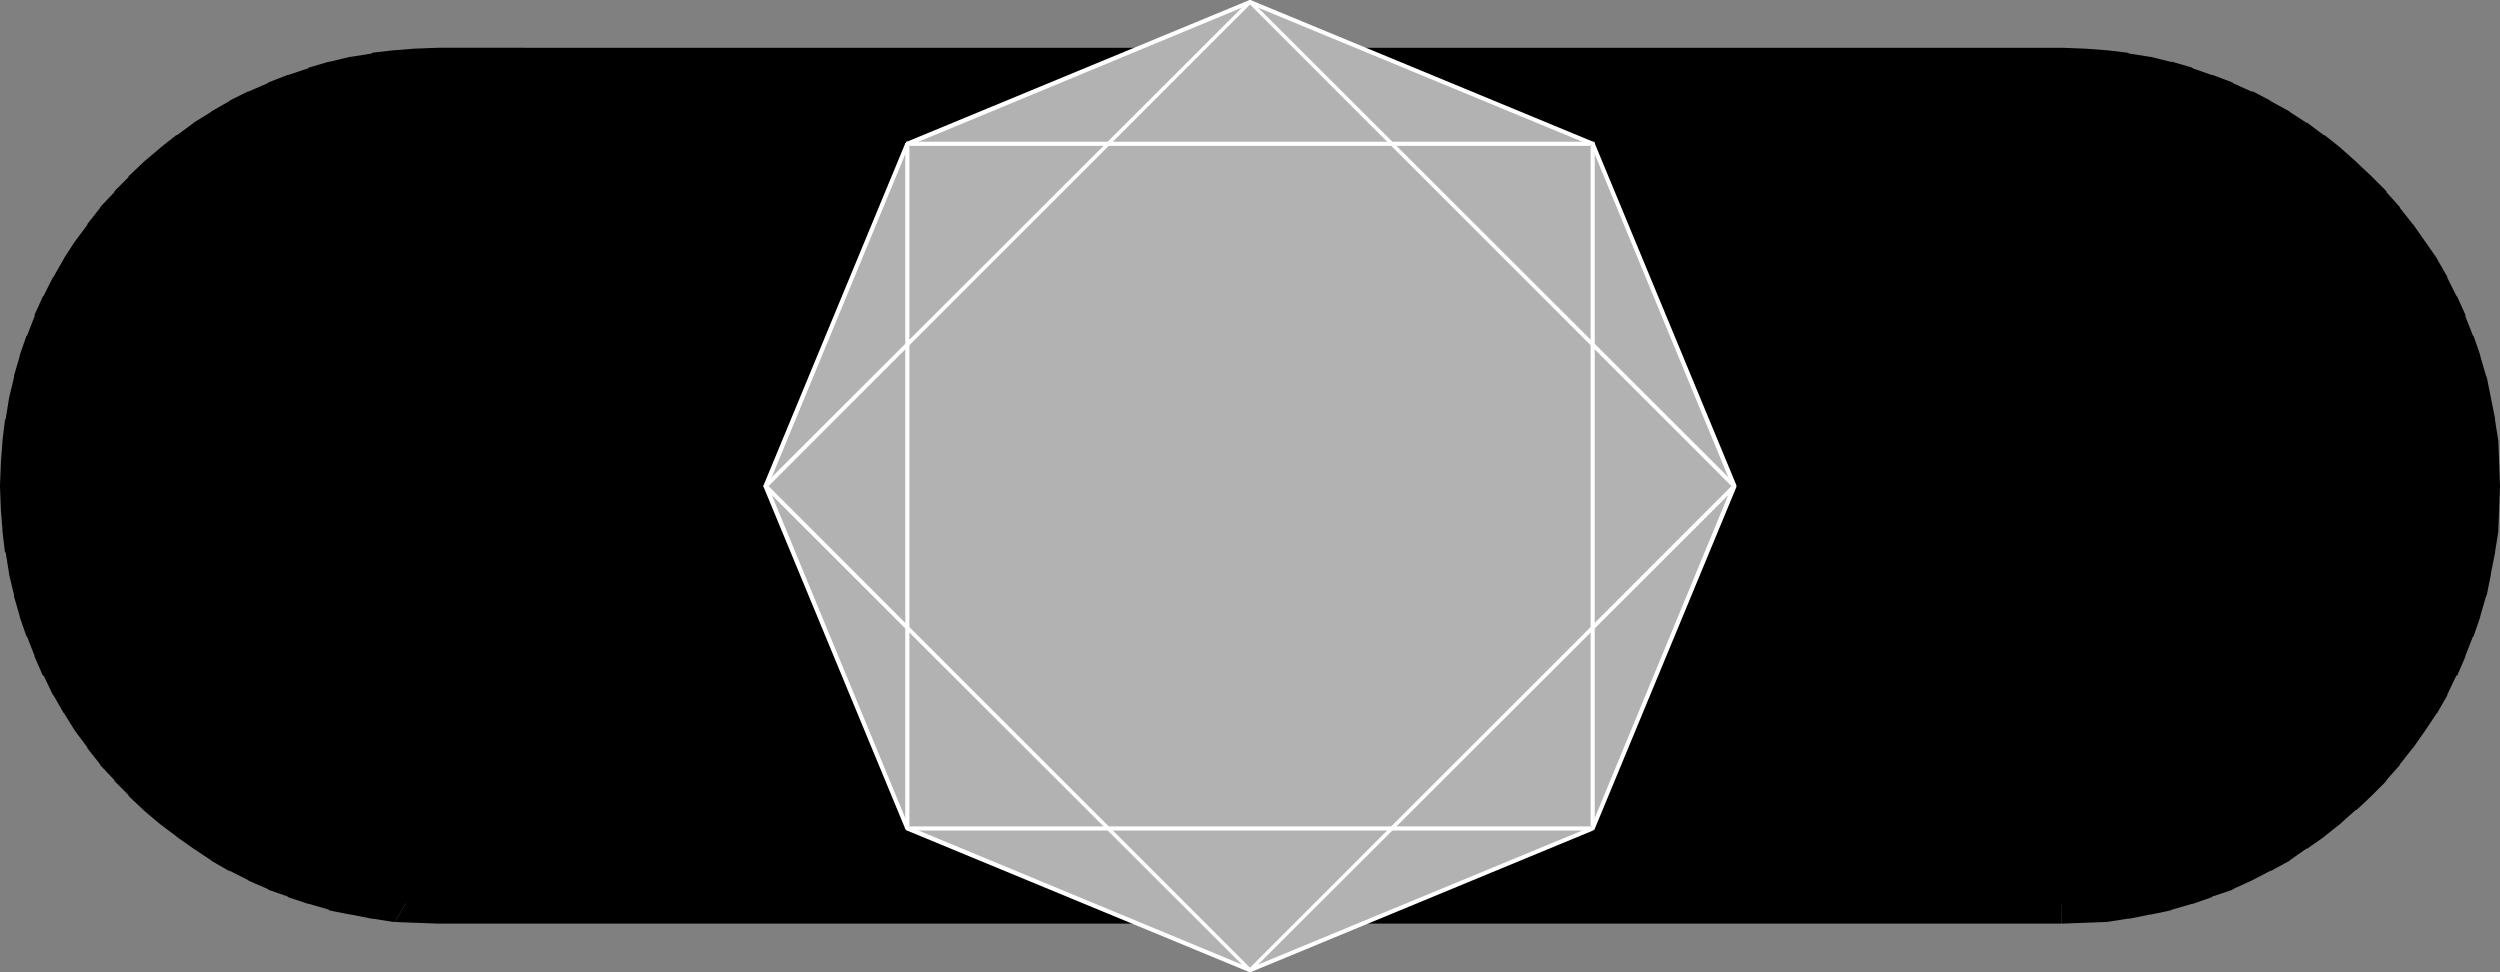
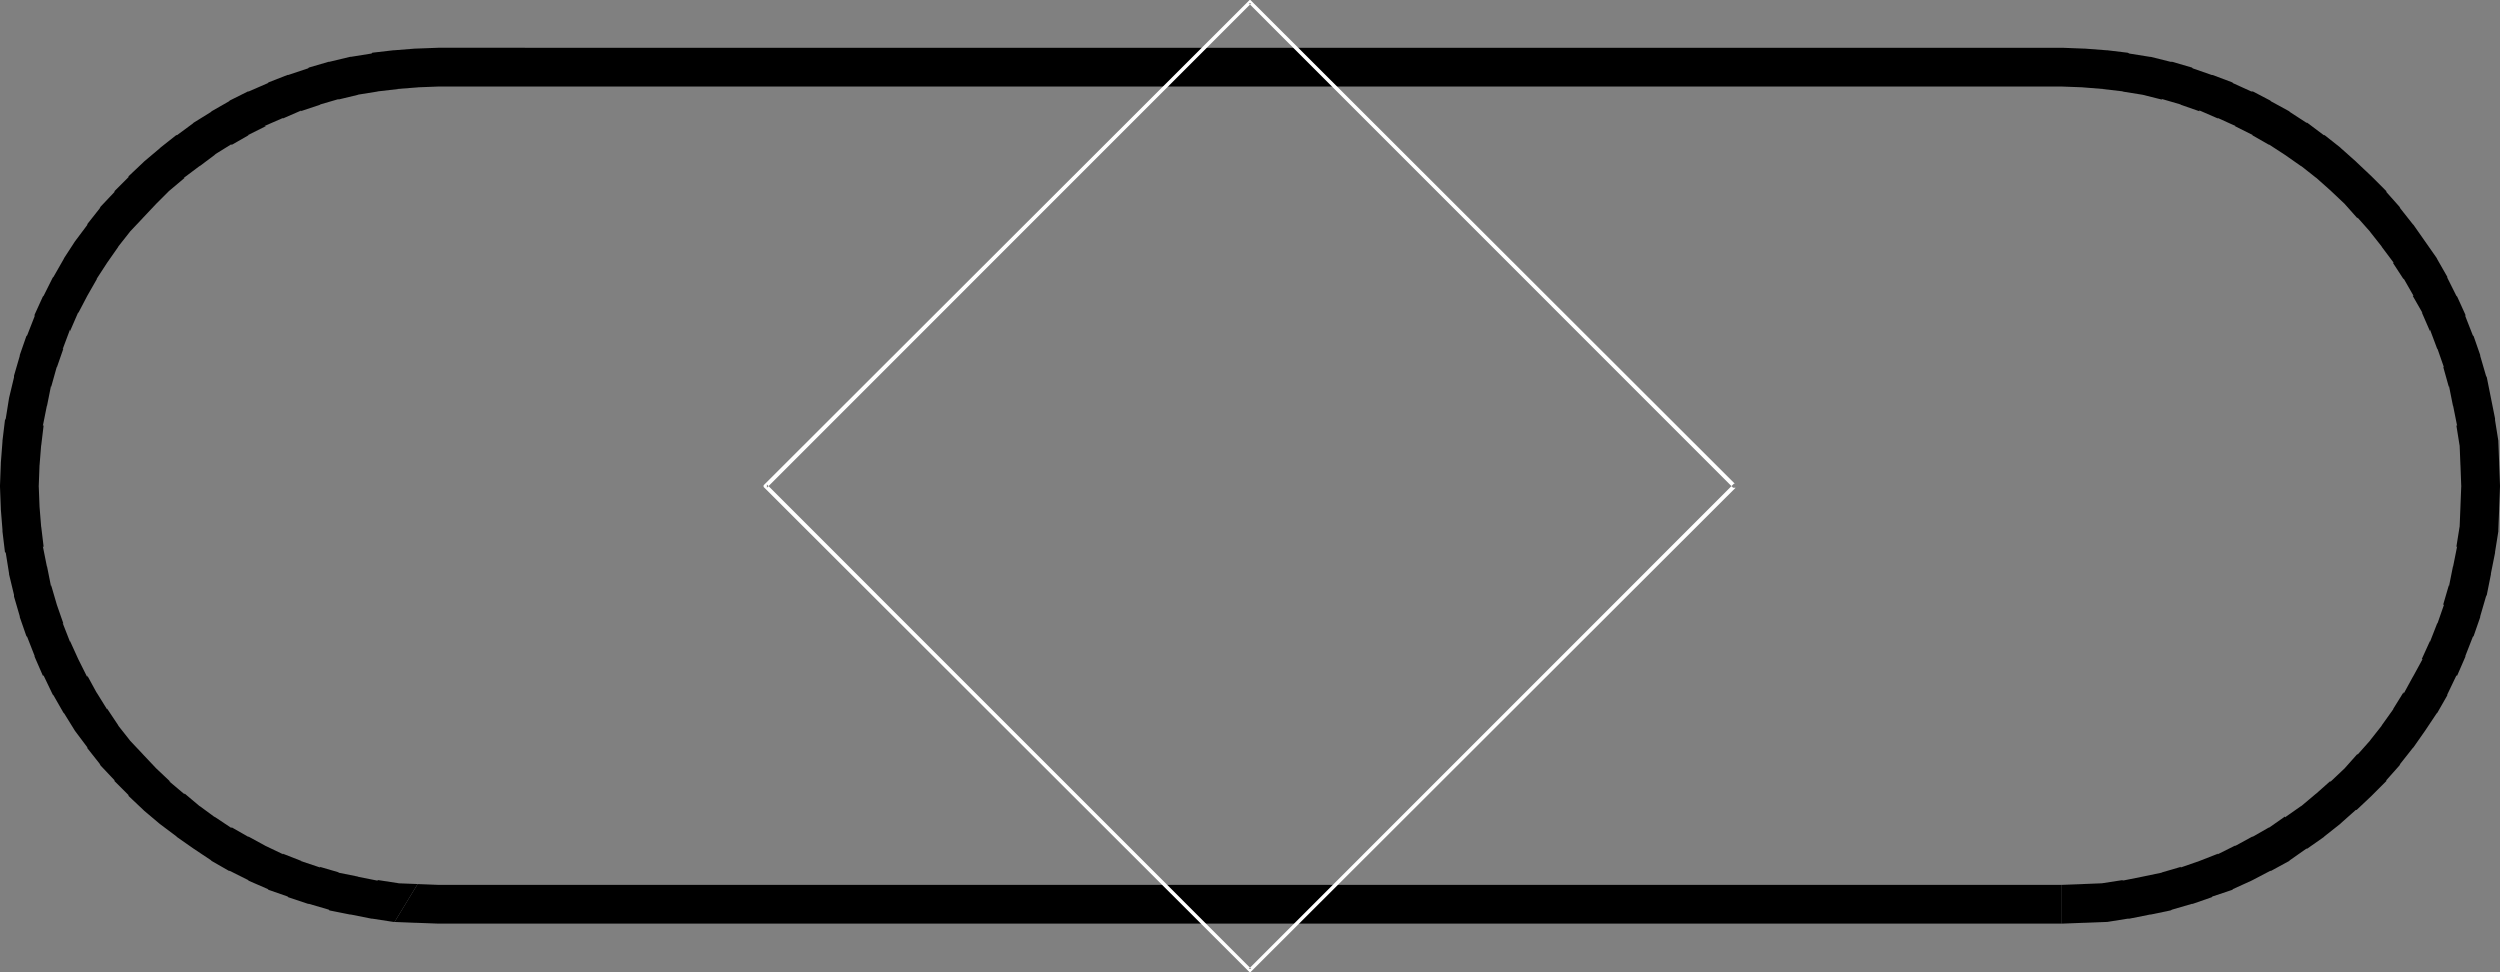
<svg xmlns="http://www.w3.org/2000/svg" xmlns:ns1="http://sodipodi.sourceforge.net/DTD/sodipodi-0.dtd" xmlns:ns2="http://www.inkscape.org/namespaces/inkscape" version="1.0" width="129.766mm" height="50.465mm" id="svg7" ns1:docname="Gem 44.wmf">
  <rect width="100%" height="100%" fill="#808080" stroke="none" />
  <ns1:namedview id="namedview7" pagecolor="#ffffff" bordercolor="#000000" borderopacity="0.25" ns2:showpageshadow="2" ns2:pageopacity="0.0" ns2:pagecheckerboard="0" ns2:deskcolor="#d1d1d1" ns2:document-units="mm" />
  <defs id="defs1">
    <pattern id="WMFhbasepattern" patternUnits="userSpaceOnUse" width="6" height="6" x="0" y="0" />
  </defs>
-   <path style="fill:#000000;fill-opacity:1;fill-rule:evenodd;stroke:none" d="m 404.484,177.478 4.363,-0.162 4.04,-0.323 4.202,-0.485 4.04,-0.808 3.878,-0.808 3.878,-1.131 3.878,-1.293 3.717,-1.455 3.717,-1.616 3.555,-1.94 3.394,-1.94 3.232,-2.101 3.232,-2.263 3.232,-2.425 2.909,-2.586 2.909,-2.748 2.747,-2.909 2.424,-2.909 2.586,-3.071 2.262,-3.233 2.101,-3.394 1.939,-3.394 1.778,-3.556 1.778,-3.556 1.454,-3.879 1.293,-3.718 1.131,-3.879 0.808,-4.041 0.808,-4.041 0.485,-4.041 0.323,-4.203 0.162,-4.203 -0.162,-4.203 -0.323,-4.203 -0.485,-4.041 -0.808,-4.041 -0.808,-4.041 -1.131,-3.879 -1.293,-3.879 -1.454,-3.718 -1.778,-3.718 -1.778,-3.394 -1.939,-3.556 -2.101,-3.233 -2.262,-3.233 -2.586,-3.071 -2.424,-3.071 -2.747,-2.748 -2.909,-2.748 -2.909,-2.586 -3.232,-2.425 -3.232,-2.263 -3.232,-2.263 -3.394,-1.94 -3.555,-1.778 -3.717,-1.616 -3.717,-1.455 -3.878,-1.293 -3.878,-1.131 -3.878,-0.97 -4.04,-0.647 -4.202,-0.647 -4.04,-0.162 -4.363,-0.162 H 85.971 l -4.202,0.162 -4.04,0.162 -4.202,0.647 -4.04,0.647 -4.04,0.97 -3.878,1.131 -3.878,1.293 -3.717,1.455 -3.555,1.616 -3.555,1.778 -3.394,1.94 -3.394,2.263 -3.232,2.263 -3.07,2.425 -3.07,2.586 -2.747,2.748 -2.747,2.748 -2.586,3.071 -2.424,3.071 -2.262,3.233 -2.262,3.233 -1.939,3.556 -1.778,3.394 -1.616,3.718 -1.454,3.718 -1.293,3.879 -1.131,3.879 -0.97,4.041 -0.808,4.041 -0.485,4.041 -0.323,4.203 v 4.203 4.203 l 0.323,4.203 0.485,4.041 0.808,4.041 0.97,4.041 1.131,3.879 1.293,3.718 1.454,3.879 1.616,3.556 1.778,3.556 1.939,3.394 2.262,3.394 2.262,3.233 2.424,3.071 2.586,2.909 2.747,2.909 2.747,2.748 3.07,2.586 3.07,2.425 3.232,2.263 3.394,2.101 3.394,1.94 3.555,1.94 3.555,1.616 3.717,1.455 3.878,1.293 3.878,1.131 4.04,0.808 4.04,0.808 4.202,0.485 4.04,0.323 4.202,0.162 z" id="path1" />
  <path style="fill:#000000;fill-opacity:1;fill-rule:evenodd;stroke:none" d="m 404.484,181.196 h 0.162 l 4.202,-0.162 h 0.162 l 4.202,-0.162 h 0.162 l 4.04,-0.647 h 0.323 l 4.04,-0.808 h 0.162 l 3.878,-0.808 0.323,-0.162 3.878,-1.131 h 0.162 l 3.717,-1.293 0.162,-0.162 3.878,-1.293 0.162,-0.162 3.555,-1.616 0.323,-0.162 3.394,-1.778 h 0.162 l 3.555,-1.94 0.162,-0.162 3.232,-2.263 h 0.162 l 3.232,-2.263 0.162,-0.162 3.07,-2.425 0.162,-0.162 2.909,-2.586 h 0.162 l 2.909,-2.748 0.162,-0.162 2.747,-2.748 v -0.162 l 2.586,-2.909 0.162,-0.323 2.424,-3.071 0.162,-0.162 2.262,-3.233 v 0 l 2.262,-3.394 0.162,-0.162 1.939,-3.394 v -0.162 l 1.778,-3.718 h 0.162 l 1.616,-3.718 v -0.162 l 1.454,-3.718 0.162,-0.162 1.293,-3.718 v -0.162 l 1.131,-3.879 0.162,-0.323 0.808,-4.041 v -0.162 l 0.808,-4.041 v -0.162 l 0.646,-4.041 v -0.323 l 0.162,-4.041 v -0.162 l 0.162,-4.203 v -0.323 l -0.162,-4.203 v -0.162 l -0.162,-4.203 v -0.162 l -0.646,-4.041 v -0.323 l -0.808,-4.041 v 0 l -0.808,-4.041 -0.162,-0.323 -1.131,-3.879 v -0.162 l -1.293,-3.718 -0.162,-0.162 -1.454,-3.718 v -0.323 l -1.616,-3.556 -0.162,-0.162 -1.778,-3.556 V 54.31 l -1.939,-3.394 -0.162,-0.323 -2.262,-3.233 v 0 l -2.262,-3.233 -0.162,-0.162 -2.424,-3.071 -0.162,-0.323 -2.586,-2.909 v -0.162 l -2.747,-2.748 -0.162,-0.162 -2.909,-2.748 -0.162,-0.162 -2.909,-2.586 -0.162,-0.162 -3.07,-2.425 h -0.162 l -3.232,-2.425 h -0.162 l -3.232,-2.101 -0.162,-0.162 -3.555,-1.94 -0.162,-0.162 -3.394,-1.778 h -0.323 l -3.555,-1.616 -0.162,-0.162 -3.878,-1.455 h -0.162 l -3.717,-1.293 -0.162,-0.162 -3.878,-1.131 h -0.323 l -3.878,-0.97 h -0.162 l -4.04,-0.647 -0.323,-0.162 -4.04,-0.485 h -0.162 l -4.202,-0.323 h -0.162 l -4.202,-0.162 H 85.971 l -4.363,0.162 h -0.162 l -4.04,0.323 h -0.162 l -4.202,0.485 -0.162,0.162 -4.04,0.647 h -0.162 l -4.04,0.97 h -0.162 l -3.878,1.131 -0.162,0.162 -3.878,1.293 h -0.162 l -3.717,1.455 -0.162,0.162 -3.717,1.616 h -0.162 l -3.555,1.778 -0.162,0.162 -3.394,1.94 -0.162,0.162 -3.394,2.101 -0.162,0.162 -3.07,2.263 h -0.162 l -3.07,2.425 -0.162,0.162 -3.07,2.586 -0.162,0.162 -2.909,2.748 v 0.162 l -2.747,2.748 v 0.162 l -2.747,2.909 -0.162,0.323 -2.424,3.071 v 0.162 l -2.424,3.233 v 0 l -2.101,3.233 -0.162,0.323 -1.939,3.394 -0.162,0.162 -1.778,3.556 -0.162,0.162 -1.616,3.556 v 0.323 l -1.454,3.718 -0.162,0.162 -1.293,3.718 v 0.162 l -1.131,3.879 v 0.323 L 1.778,78.071 v 0 l -0.646,4.041 -0.162,0.323 -0.485,4.041 v 0.162 l -0.323,4.203 v 0.162 L 0,95.205 v 0.323 l 0.162,4.203 v 0.162 l 0.323,4.041 v 0.323 l 0.485,4.041 0.162,0.162 0.646,4.041 v 0.162 l 0.97,4.041 v 0.323 l 1.131,3.879 v 0.162 l 1.293,3.718 0.162,0.162 1.454,3.718 v 0.162 l 1.616,3.718 h 0.162 l 1.778,3.718 0.162,0.162 1.939,3.394 0.162,0.162 2.101,3.394 v 0 l 2.424,3.233 v 0.162 l 2.424,3.071 0.162,0.323 2.747,2.909 v 0.162 l 2.747,2.748 v 0.162 l 2.909,2.748 0.162,0.162 3.07,2.586 v 0 l 3.232,2.425 0.162,0.162 3.232,2.263 v 0 l 3.394,2.263 0.162,0.162 3.394,1.94 h 0.162 l 3.555,1.778 0.162,0.162 3.717,1.616 0.162,0.162 3.717,1.293 0.162,0.162 3.878,1.293 h 0.162 l 3.878,1.131 0.162,0.162 4.04,0.808 h 0.162 l 4.04,0.808 h 0.162 l 4.202,0.647 h 0.162 l 4.525,-7.435 h 0.162 l -4.202,-0.162 h 0.323 l -4.202,-0.647 0.162,0.162 -4.04,-0.808 h 0.162 l -4.04,-0.808 h 0.323 l -3.878,-1.131 0.162,0.162 -3.878,-1.293 h 0.162 l -3.717,-1.455 0.162,0.162 -3.717,-1.778 0.323,0.162 -3.555,-1.94 0.162,0.162 -3.394,-1.94 v 0.162 l -3.394,-2.263 0.162,0.162 -3.07,-2.263 0.162,0.162 -3.07,-2.586 v 0.162 l -3.07,-2.586 0.323,0.162 -2.909,-2.748 0.162,0.162 -2.747,-2.909 0.162,0.162 -2.747,-2.909 0.162,0.162 -2.424,-3.071 0.162,0.162 -2.262,-3.394 v 0.162 l -2.101,-3.394 0.162,0.323 -1.939,-3.556 v 0.323 l -1.778,-3.556 v 0 l -1.616,-3.556 v 0.162 l -1.454,-3.718 0.162,0.162 -1.293,-3.718 v 0 l -1.131,-3.879 v 0.323 l -0.808,-4.041 v 0.162 l -0.808,-4.041 0.162,0.162 -0.485,-4.041 v 0.162 L 7.757,99.407 v 0 L 7.595,95.205 v 0.323 l 0.162,-4.364 v 0.162 l 0.323,-4.041 v 0.162 l 0.485,-4.041 -0.162,0.162 0.808,-4.041 v 0.162 l 0.808,-4.041 v 0.323 l 1.131,-4.041 v 0.162 l 1.293,-3.718 -0.162,0.162 1.454,-3.879 v 0.323 l 1.616,-3.718 v 0.162 l 1.778,-3.394 v 0 l 1.939,-3.394 -0.162,0.162 2.101,-3.233 v 0 l 2.262,-3.233 -0.162,0.162 2.424,-3.071 -0.162,0.162 2.747,-2.909 -0.162,0.162 2.747,-2.909 -0.162,0.162 2.909,-2.909 -0.323,0.323 3.07,-2.586 h -0.162 l 3.232,-2.425 -0.162,0.162 3.232,-2.425 -0.323,0.162 3.394,-2.101 v 0.162 l 3.394,-1.94 h -0.162 l 3.555,-1.778 h -0.323 l 3.717,-1.616 -0.162,0.162 3.717,-1.616 -0.162,0.162 3.878,-1.293 h -0.162 l 3.878,-1.131 -0.323,0.162 4.04,-0.97 h -0.162 l 4.04,-0.647 h -0.162 l 4.202,-0.485 h -0.323 l 4.202,-0.323 h -0.162 l 4.202,-0.162 h -0.162 318.513 -0.162 l 4.363,0.162 h -0.162 l 4.04,0.323 h -0.162 l 4.202,0.485 h -0.323 l 4.04,0.647 v 0 l 3.878,0.97 -0.162,-0.162 3.878,1.131 h -0.162 l 3.717,1.293 v -0.162 l 3.717,1.616 -0.162,-0.162 3.555,1.616 h -0.162 l 3.555,1.778 h -0.162 l 3.394,1.94 -0.162,-0.162 3.232,2.101 v 0 l 3.232,2.263 -0.162,-0.162 3.07,2.425 -0.162,-0.162 2.909,2.586 v 0 l 2.909,2.748 -0.162,-0.162 2.586,2.909 v -0.162 l 2.586,2.909 -0.162,-0.162 2.424,3.071 -0.162,-0.162 2.424,3.233 h -0.162 l 2.101,3.233 v -0.162 l 1.939,3.394 h -0.162 l 1.939,3.394 -0.162,-0.162 1.616,3.718 v -0.323 l 1.454,3.879 v -0.162 l 1.293,3.718 -0.162,-0.162 1.131,4.041 v -0.323 l 0.808,4.041 v -0.162 l 0.808,4.041 -0.162,-0.162 0.646,4.041 v -0.162 l 0.162,4.041 v -0.162 l 0.162,4.364 v -0.323 l -0.162,4.203 v 0 l -0.162,4.041 v -0.162 l -0.646,4.041 0.162,-0.162 -0.808,4.041 v -0.162 l -0.808,4.041 v -0.323 l -1.131,3.879 h 0.162 l -1.293,3.718 v -0.162 l -1.454,3.718 v -0.162 l -1.616,3.556 h 0.162 l -1.939,3.556 0.162,-0.323 -1.939,3.556 v -0.323 l -2.101,3.394 0.162,-0.162 -2.424,3.394 0.162,-0.162 -2.424,3.071 0.162,-0.162 -2.586,2.909 v -0.162 l -2.586,2.909 0.162,-0.162 -2.909,2.748 v -0.162 l -2.909,2.586 0.162,-0.162 -3.07,2.586 0.162,-0.162 -3.232,2.263 v -0.162 l -3.232,2.263 0.162,-0.162 -3.394,1.94 0.162,-0.162 -3.555,1.94 0.162,-0.162 -3.555,1.778 0.162,-0.162 -3.717,1.455 v 0 l -3.717,1.293 0.162,-0.162 -3.878,1.131 h 0.162 l -3.878,0.808 v 0 l -4.04,0.808 0.323,-0.162 -4.202,0.647 h 0.162 l -4.04,0.162 h 0.162 l -4.363,0.162 h 0.162 z" id="path2" />
  <path style="fill:#000000;fill-opacity:1;fill-rule:evenodd;stroke:none" d="m 77.406,180.873 4.04,0.162 h 0.162 l 4.363,0.162 v 0 H 404.484 v -7.597 h -318.513 0.162 l -4.202,-0.162 z" id="path3" />
-   <path style="fill:#b2b2b2;fill-opacity:1;fill-rule:evenodd;stroke:none" d="M 245.147,0.323 178.083,28.125 150.288,95.366 178.083,162.446 l 67.064,27.802 67.226,-27.802 27.957,-67.08 -27.957,-67.241 z" id="path4" />
-   <path style="fill:#ffffff;fill-opacity:1;fill-rule:evenodd;stroke:none" d="m 245.309,0 h -0.162 L 177.921,27.802 h -0.162 v 0.162 l -0.162,0.162 -27.795,67.08 v 0.323 l 27.795,67.08 0.162,0.162 v 0 l 0.162,0.162 67.226,27.802 h 0.162 l 67.226,-27.802 0.162,-0.162 h 0.162 v -0.162 L 340.652,95.528 V 95.205 L 312.857,28.125 v -0.162 l -0.162,-0.162 h -0.162 L 245.309,0 l -0.162,0.808 67.226,27.802 -0.323,-0.323 27.795,67.241 v -0.323 l -27.795,67.241 0.323,-0.323 -67.226,27.802 h 0.162 l -67.064,-27.802 0.162,0.323 -27.795,-67.241 v 0.323 l 27.795,-67.241 -0.162,0.323 67.064,-27.802 h -0.162 z" id="path5" />
-   <path style="fill:#ffffff;fill-opacity:1;fill-rule:evenodd;stroke:none" d="m 312.049,162.446 v 0.162 l 0.162,0.162 0.162,0.162 h 0.162 l 0.162,-0.162 0.162,-0.162 V 28.125 l -0.162,-0.162 -0.162,-0.162 H 177.921 l -0.162,0.162 -0.162,0.162 V 162.608 l 0.162,0.162 0.162,0.162 h 134.613 l 0.162,-0.162 0.162,-0.162 v -0.162 l -0.162,-0.162 -0.162,-0.162 H 312.372 178.083 l 0.323,0.323 V 28.125 l -0.323,0.485 h 134.289 l -0.323,-0.485 z" id="path6" />
  <path style="fill:#ffffff;fill-opacity:1;fill-rule:evenodd;stroke:none" d="m 340.006,95.69 h 0.162 0.162 0.162 l 0.162,-0.162 V 95.205 L 340.491,95.043 245.47,0.162 245.309,0 h -0.162 l -0.162,0.162 -95.021,94.881 -0.162,0.162 v 0.323 l 0.162,0.162 95.021,94.881 0.162,0.162 h 0.162 l 0.162,-0.162 95.021,-94.881 0.162,-0.162 v -0.323 l -0.162,-0.162 -0.162,-0.162 h -0.162 l -0.162,0.162 -95.021,95.043 h 0.485 L 150.449,95.043 v 0.647 L 245.47,0.647 h -0.485 z" id="path7" />
</svg>